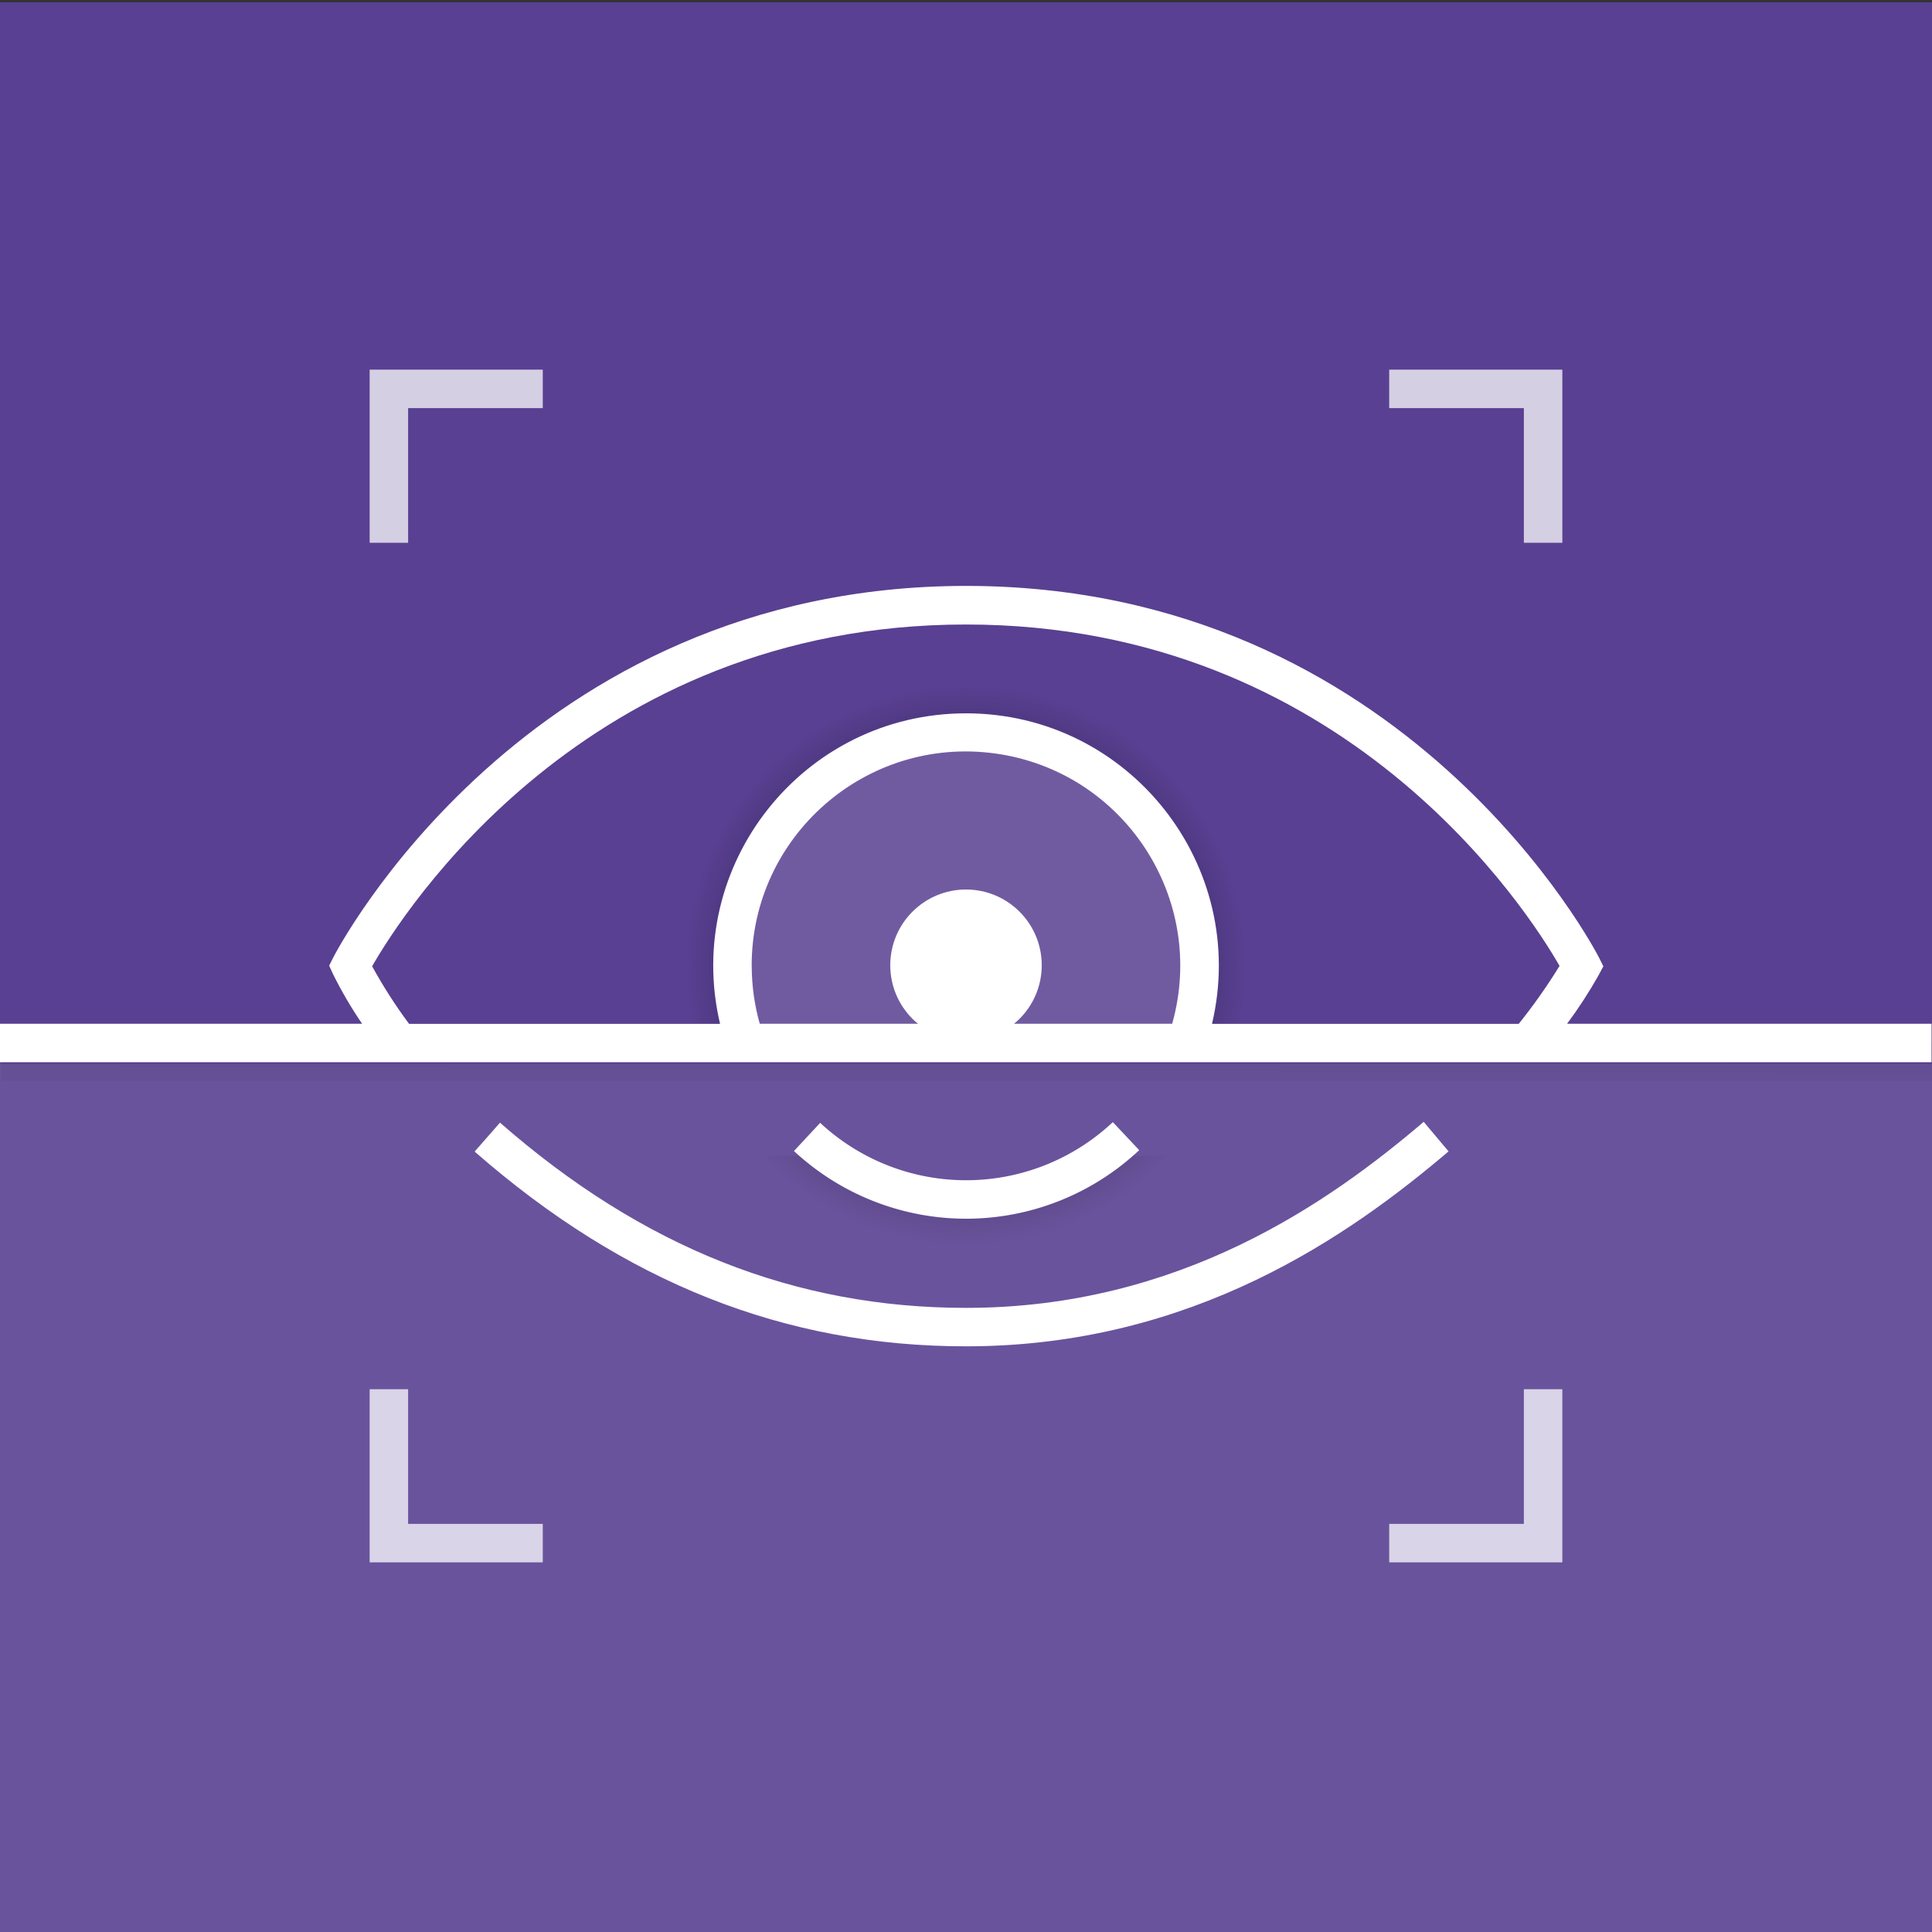
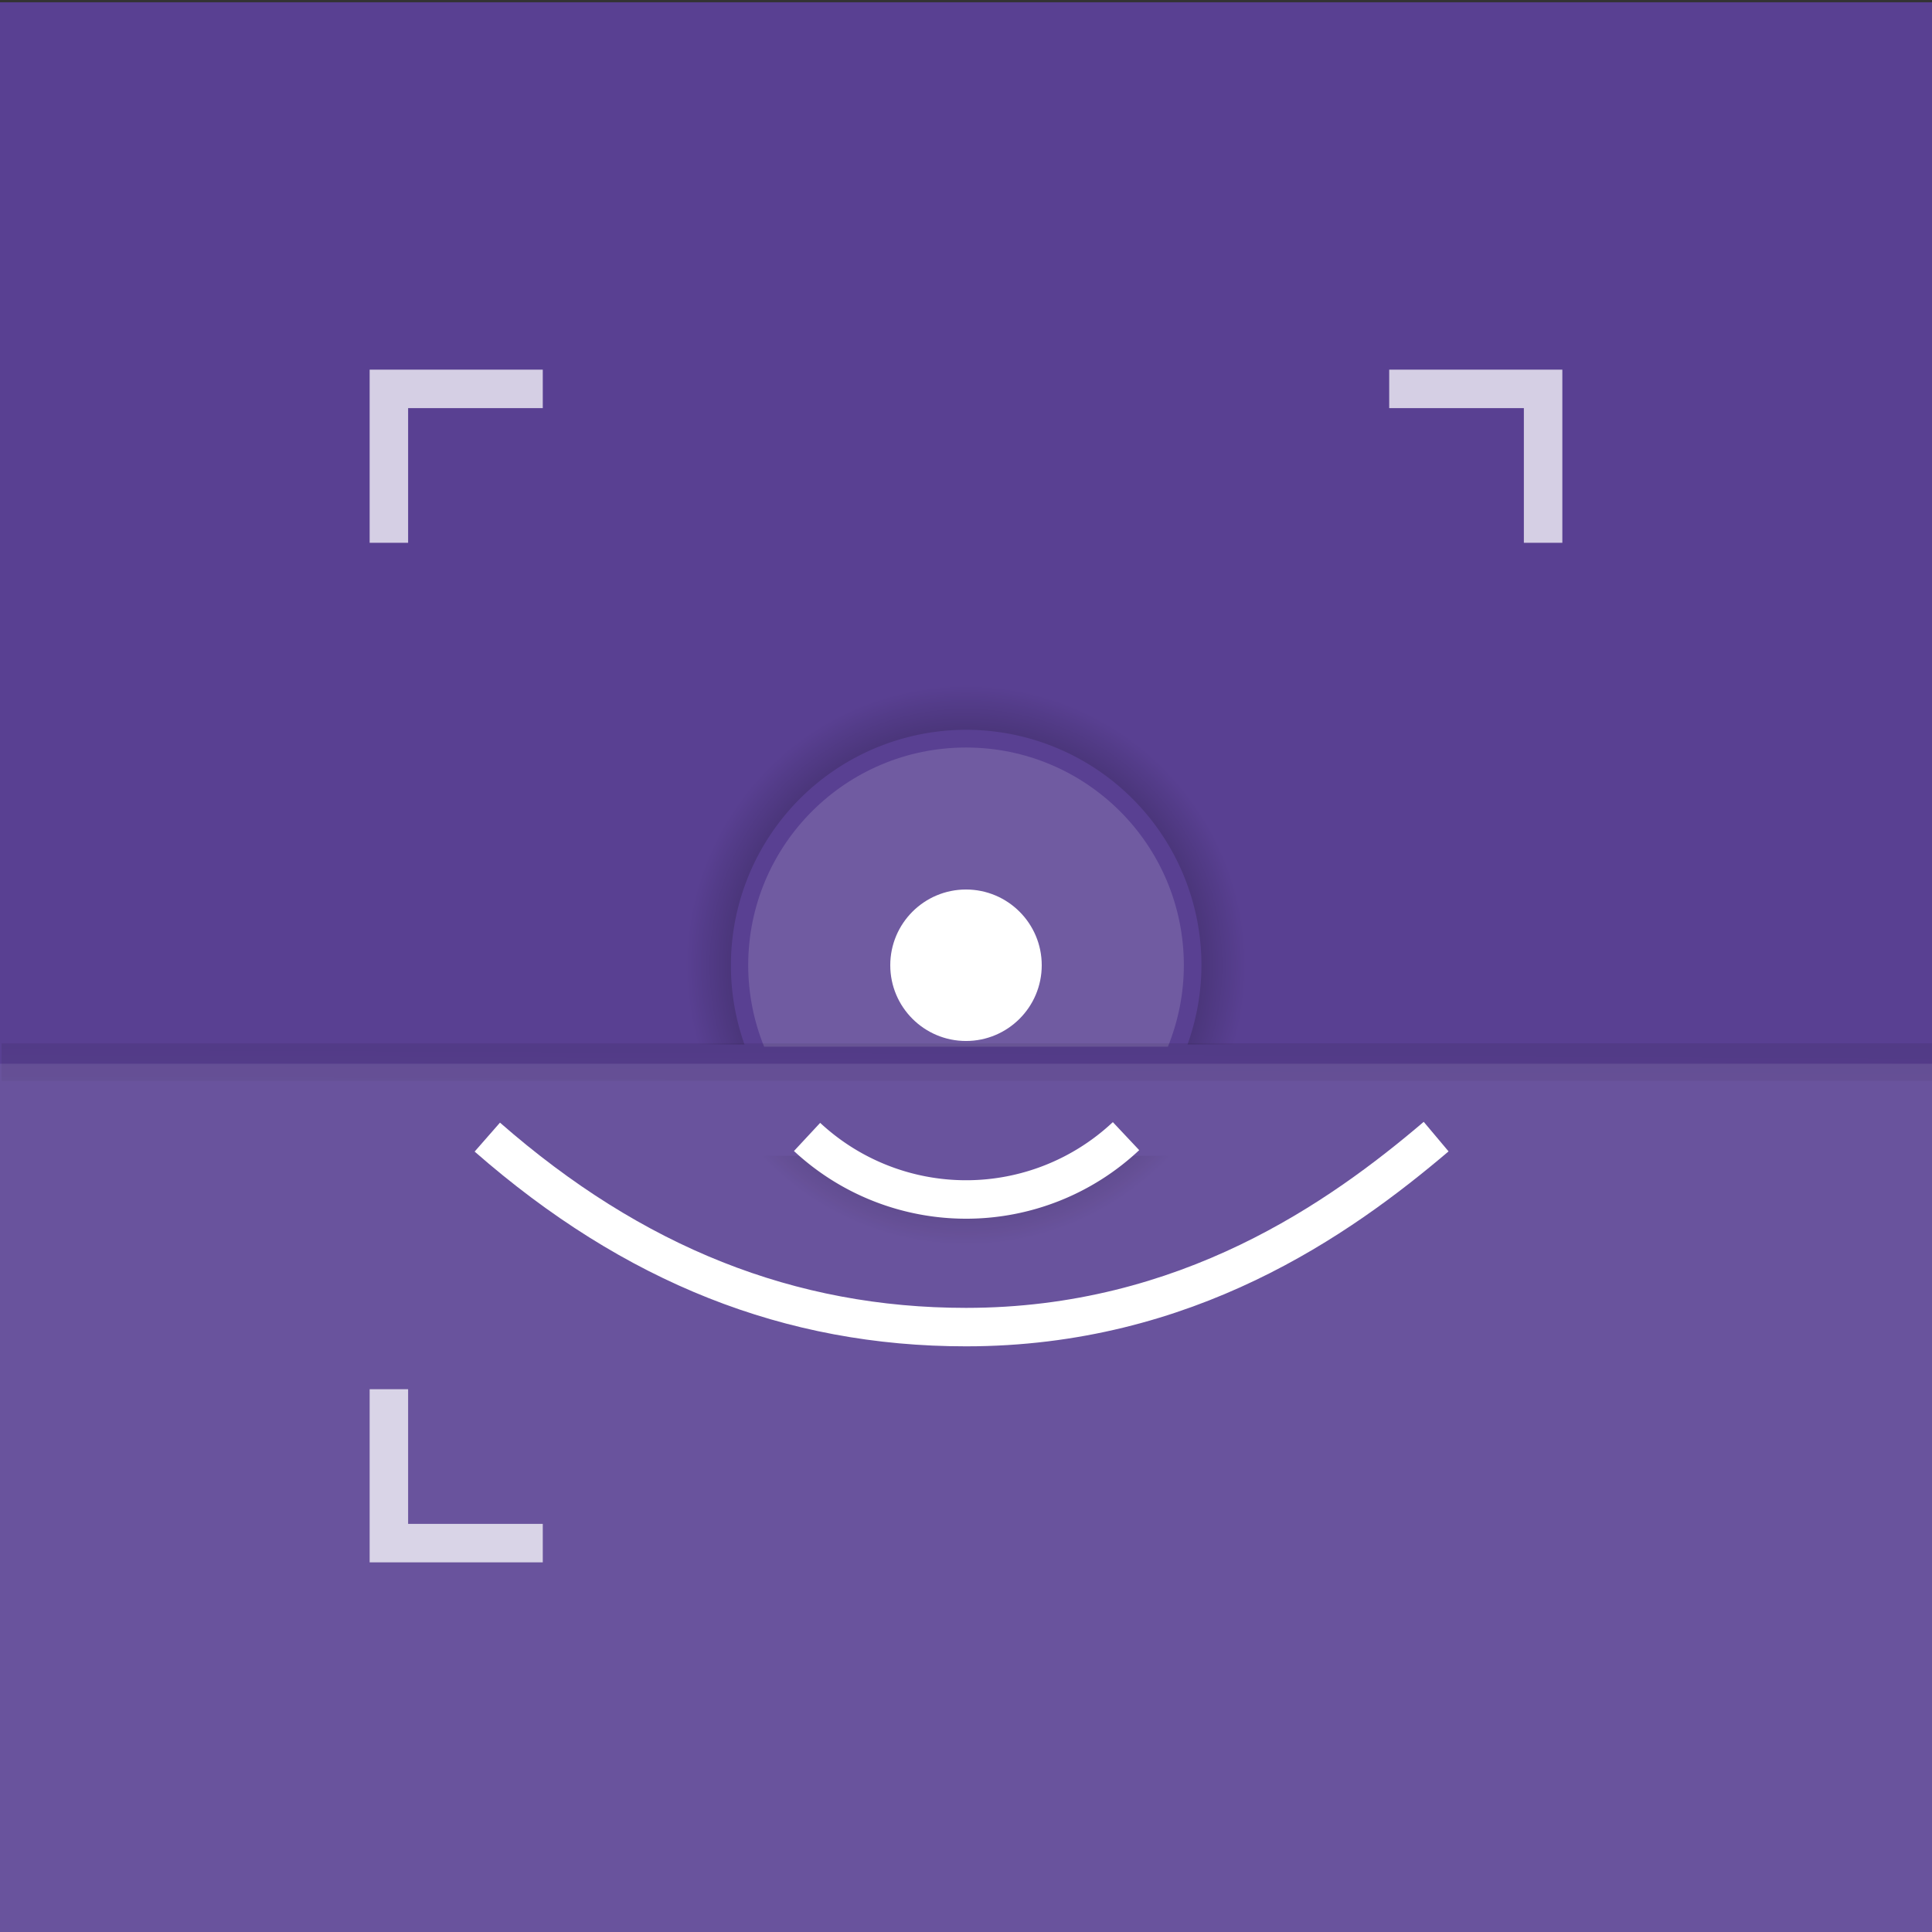
<svg xmlns="http://www.w3.org/2000/svg" xmlns:xlink="http://www.w3.org/1999/xlink" height="512" width="512" version="1.1" viewBox="0 0 512 512">
  <rect x="0" y="0" width="512" height="512" fill="#333333" stroke="none" />
  <defs>
    <linearGradient id="a">
      <stop offset="0" />
      <stop style="stop-opacity:0" offset="1" />
    </linearGradient>
    <radialGradient id="b" xlink:href="#a" gradientUnits="userSpaceOnUse" cy="417.3" cx="256" gradientTransform="matrix(1 -0 0 1 -.006 -161.5)" r="74.19" />
    <linearGradient id="c" y2="466.9" xlink:href="#a" gradientUnits="userSpaceOnUse" x2="255.5" gradientTransform="translate(20)" y1="359.6" x1="256" />
  </defs>
  <g transform="translate(0 -161.5)">
    <rect style="color-rendering:auto;color:#000000;isolation:auto;mix-blend-mode:normal;paint-order:stroke fill markers;shape-rendering:auto;solid-color:#000000;image-rendering:auto;fill:#594092" height="512.2" width="513.9" y="162.1" x="0" />
    <path style="color-rendering:auto;color:#000000;isolation:auto;mix-blend-mode:normal;paint-order:stroke fill markers;shape-rendering:auto;solid-color:#000000;image-rendering:auto;fill:url(#b)" d="m256 181.6a74.19 74.19 0 0 0 -74.1 74.2 74.19 74.19 0 0 0 3 21h12.4a62.39 62.39 0 0 1 -3.6 -21 62.39 62.39 0 0 1 62.3 -62.4 62.39 62.39 0 0 1 62.4 62.4 62.39 62.39 0 0 1 -3.7 21h12.5a74.19 74.19 0 0 0 3 -21 74.19 74.19 0 0 0 -74.2 -74.2zm-54.2 124.7a74.19 74.19 0 0 0 54.2 23.7 74.19 74.19 0 0 0 54.3 -23.7h-17.8a62.39 62.39 0 0 1 -36.5 11.9 62.39 62.39 0 0 1 -36.5 -11.9h-17.7z" transform="translate(0 161.5)" />
    <path style="opacity:.35;color-rendering:auto;color:#000000;isolation:auto;mix-blend-mode:normal;paint-order:stroke fill markers;shape-rendering:auto;solid-color:#000000;image-rendering:auto;fill:#9b8cbe" d="m256 198.1c-31.88 0-57.72 25.84-57.72 57.72 0.011 7.399 1.445 14.73 4.223 21.58h107c2.781-6.857 4.217-14.18 4.23-21.58-0-31.88-25.84-57.72-57.72-57.72z" transform="translate(0 161.5)" />
    <path style="stroke-width:5.098;fill:#fff" d="m301.9 466.3-6.985-7.428a56.78 56.78 0 0 1 -77.56 0.197l-6.945 7.463a66.98 66.98 0 0 0 91.49 -0.232z" />
    <path style="stroke-width:5.098;fill:#fff" d="m377.3 458.8c-24.9 21.2-64.5 49.3-121.3 49.3-45.36 0-85.76-16.06-123.5-49.09l-6.716 7.672c39.68 34.73 82.28 51.61 130.2 51.61 60.16 0 101.8-29.49 127.9-51.66z" />
    <polygon style="opacity:.75;fill:#fff" points="81 19 72 19 72 21 79 21 79 28 81 28" transform="matrix(5.098 0 0 5.098 1.098 162.6)" />
    <polygon style="opacity:.75;fill:#fff" points="28 19 19 19 19 28 21 28 21 21 28 21" transform="matrix(5.098 0 0 5.098 1.098 162.6)" />
    <circle r="20.07" style="color-rendering:auto;color:#000000;isolation:auto;mix-blend-mode:normal;paint-order:stroke fill markers;shape-rendering:auto;solid-color:#000000;image-rendering:auto;fill:#fff" cx="256" cy="417.3" />
    <rect style="opacity:.3;color-rendering:auto;color:#000000;isolation:auto;mix-blend-mode:normal;paint-order:stroke fill markers;shape-rendering:auto;solid-color:#000000;image-rendering:auto;fill:url(#c)" height="9.93" width="512.6" y="438" x=".414" />
-     <path style="stroke-width:5.098;fill:#fff" d="m415.3 432.8c3.057-4.121 5.852-8.429 8.37-12.9l1.237-2.325-1.18-2.352c-0.493-0.986-50.68-98.45-167.7-98.45s-167.2 97.46-167.7 98.45l-1.098 2.191 1.026 2.228c2.259 4.56 4.834 8.957 7.706 13.16h-96.08v10.2h512v-10.2zm-316.7-15.2c8.07-14.1 56.47-90.6 157.4-90.6 100.6 0 149 76 157.3 90.47-3.284 5.341-6.898 10.47-10.82 15.36h-81.28c9.879-42.03-22.02-82.29-65.19-82.29-43.18 0-75.07 40.26-65.19 82.29h-82.41c-3.602-4.838-6.864-9.92-9.762-15.21zm100.6-0.085c-0.052-34.46 30.36-61.02 64.5-56.34 34.14 4.686 56.27 38.46 46.94 71.63h-109.3c-1.402-4.978-2.117-10.12-2.127-15.29z" />
-     <polygon style="opacity:.75;fill:#fff" points="72 81 81 81 81 72 79 72 79 79 72 79" transform="matrix(5.098 0 0 5.098 1.098 162.6)" />
    <polygon style="opacity:.75;fill:#fff" points="19 81 28 81 28 79 21 79 21 72 19 72" transform="matrix(5.098 0 0 5.098 1.098 162.6)" />
    <rect style="opacity:.1;color-rendering:auto;color:#000000;isolation:auto;mix-blend-mode:normal;paint-order:stroke fill markers;shape-rendering:auto;solid-color:#000000;image-rendering:auto;fill:#fff" height="232" width="512.6" y="443.4" x="0" />
  </g>
</svg>